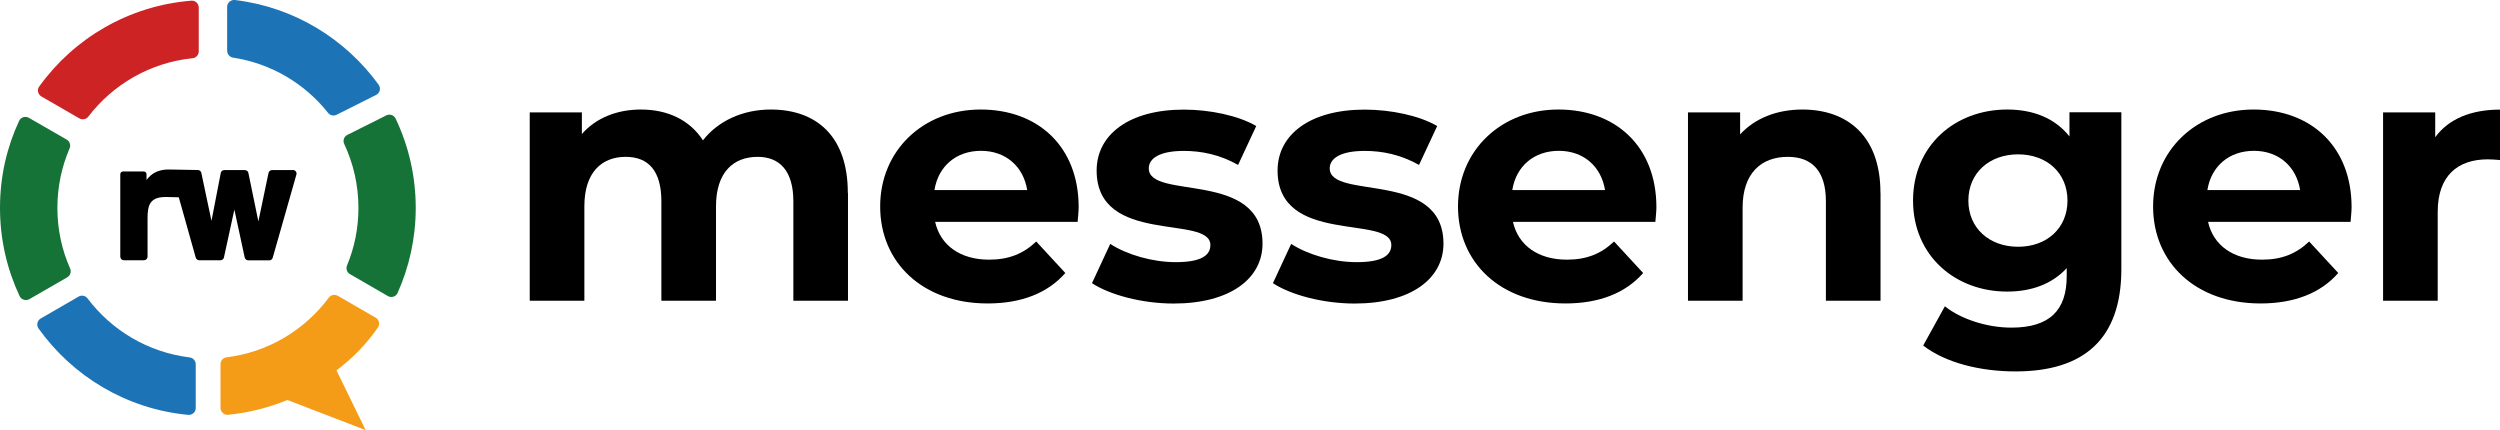
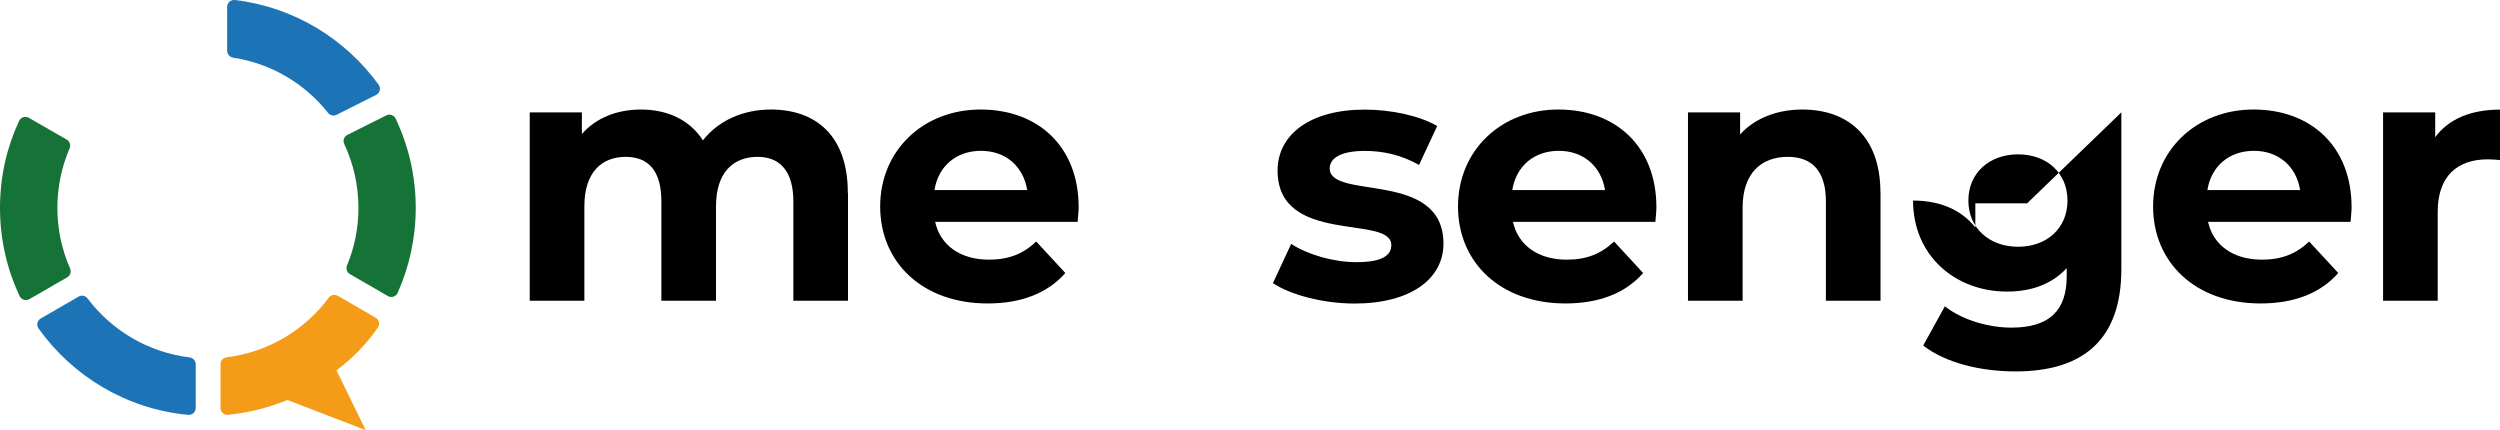
<svg xmlns="http://www.w3.org/2000/svg" viewBox="0 0 290.57 50">
  <defs>
    <style>.d{fill:#f49c17;}.e{fill:#ce2325;}.f{fill:#167337;}.g{fill:#1c74b7;}</style>
  </defs>
  <g id="a" />
  <g id="b">
    <g id="c">
      <g>
        <g>
          <g>
            <path class="f" d="M41.66,24.17c0-2.66-.59-5.17-1.65-7.43-.19-.4-.03-.87,.36-1.06l4.53-2.27c.4-.2,.89-.03,1.08,.37,1.5,3.15,2.34,6.67,2.34,10.39,0,3.52-.76,6.86-2.11,9.88-.19,.43-.72,.6-1.13,.36l-4.41-2.55c-.35-.2-.49-.63-.34-1,.86-2.06,1.33-4.32,1.33-6.69Z" />
            <path class="g" d="M26.4,5.91V.8c0-.48,.42-.85,.9-.8,6.87,.82,12.85,4.52,16.71,9.85,.29,.4,.15,.96-.29,1.18l-4.6,2.31c-.34,.17-.75,.08-.99-.22-2.68-3.38-6.58-5.74-11.04-6.42-.39-.06-.68-.4-.68-.79Z" />
            <path class="f" d="M6.67,24.17c0,2.51,.53,4.89,1.48,7.04,.17,.38,.02,.81-.33,1.02l-4.41,2.54c-.41,.23-.93,.07-1.13-.35C.82,31.31,0,27.84,0,24.17s.79-7.04,2.22-10.12c.2-.43,.72-.59,1.13-.36l4.41,2.54c.35,.2,.49,.64,.33,1.01-.91,2.12-1.42,4.46-1.42,6.92Z" />
            <path class="d" d="M39.26,34.38l4.4,2.54c.41,.24,.53,.77,.26,1.15-1.42,2.02-2.86,3.49-4.81,4.98l3.39,6.94-9.1-3.5c-2.16,.89-4.47,1.48-6.89,1.72-.47,.05-.88-.33-.88-.8v-5.09c0-.41,.3-.74,.71-.79,4.85-.6,9.09-3.19,11.87-6.93,.24-.33,.69-.42,1.05-.22Z" />
-             <path class="e" d="M9.22,13.76l-4.41-2.55c-.41-.24-.53-.78-.25-1.16C8.59,4.45,14.96,.66,22.24,.08c.46-.04,.86,.33,.86,.8V5.97c0,.41-.31,.76-.72,.8-4.93,.5-9.26,3.05-12.11,6.78-.25,.32-.69,.41-1.04,.21Z" />
            <path class="g" d="M22.75,42.33v5.09c0,.47-.4,.84-.87,.8-7.17-.67-13.43-4.48-17.4-10.04-.27-.38-.16-.92,.25-1.16l4.41-2.55c.35-.2,.8-.11,1.04,.22,2.79,3.7,7.02,6.26,11.86,6.85,.4,.05,.71,.39,.71,.8Z" />
          </g>
-           <path d="M34.04,19.77h-2.43c-.19,0-.36,.14-.4,.33l-1.18,5.64-1.16-5.64c-.04-.19-.21-.33-.4-.33h-2.41c-.2,0-.37,.14-.4,.33l-1.08,5.57-1.18-5.58c-.04-.19-.21-.33-.4-.33l-3.41-.06c-.83,0-1.52,.23-2.05,.67-.16,.13-.33,.31-.51,.54v-.66c0-.18-.14-.32-.32-.32h-2.41c-.18,0-.32,.14-.32,.32v9.58c0,.23,.19,.42,.42,.42h2.33c.23,0,.42-.19,.42-.42v-4.52c0-.72,.09-1.25,.26-1.58,.29-.56,.87-.83,1.78-.83,.07,0,.17,0,.29,0,.11,0,1.05,.02,1.3,.03l1.97,7.01c.05,.18,.22,.31,.41,.31h2.46c.2,0,.37-.14,.41-.33l1.21-5.56,1.2,5.56c.04,.2,.22,.34,.42,.34h2.43c.19,0,.36-.12,.41-.31l2.75-9.66c.08-.26-.12-.53-.4-.53Z" />
        </g>
        <g>
          <path d="M98.56,22.42v12.53h-6.35v-11.55c0-3.54-1.59-5.17-4.15-5.17-2.85,0-4.84,1.83-4.84,5.74v10.98h-6.35v-11.55c0-3.54-1.5-5.17-4.15-5.17-2.81,0-4.8,1.83-4.8,5.74v10.98h-6.35V13.06h6.06v2.52c1.63-1.87,4.07-2.85,6.87-2.85,3.05,0,5.65,1.18,7.2,3.58,1.75-2.24,4.6-3.58,7.89-3.58,5.21,0,8.95,3.01,8.95,9.68Z" />
          <path d="M125.25,25.79h-16.56c.61,2.73,2.93,4.39,6.26,4.39,2.32,0,3.99-.69,5.49-2.11l3.38,3.66c-2.03,2.32-5.08,3.54-9.03,3.54-7.57,0-12.49-4.76-12.49-11.27s5-11.27,11.68-11.27,11.39,4.31,11.39,11.35c0,.49-.08,1.18-.12,1.71Zm-16.64-3.7h10.78c-.45-2.77-2.52-4.56-5.37-4.56s-4.96,1.75-5.41,4.56Z" />
-           <path d="M126.92,32.91l2.12-4.56c1.95,1.26,4.92,2.12,7.61,2.12,2.93,0,4.03-.77,4.03-1.99,0-3.58-13.22,.08-13.22-8.66,0-4.15,3.74-7.08,10.13-7.08,3.01,0,6.35,.69,8.42,1.91l-2.11,4.52c-2.16-1.22-4.31-1.63-6.31-1.63-2.85,0-4.07,.89-4.07,2.03,0,3.74,13.22,.12,13.22,8.75,0,4.07-3.78,6.96-10.33,6.96-3.7,0-7.44-1.02-9.48-2.36Z" />
          <path d="M147.95,32.91l2.12-4.56c1.95,1.26,4.92,2.12,7.61,2.12,2.93,0,4.03-.77,4.03-1.99,0-3.58-13.22,.08-13.22-8.66,0-4.15,3.74-7.08,10.13-7.08,3.01,0,6.35,.69,8.42,1.91l-2.11,4.52c-2.16-1.22-4.31-1.63-6.31-1.63-2.85,0-4.07,.89-4.07,2.03,0,3.74,13.22,.12,13.22,8.75,0,4.07-3.78,6.96-10.33,6.96-3.7,0-7.44-1.02-9.48-2.36Z" />
          <path d="M192.41,25.79h-16.56c.61,2.73,2.93,4.39,6.26,4.39,2.32,0,3.99-.69,5.49-2.11l3.38,3.66c-2.03,2.32-5.08,3.54-9.03,3.54-7.57,0-12.49-4.76-12.49-11.27s5-11.27,11.67-11.27,11.39,4.31,11.39,11.35c0,.49-.08,1.18-.12,1.71Zm-16.64-3.7h10.78c-.45-2.77-2.52-4.56-5.37-4.56s-4.96,1.75-5.41,4.56Z" />
          <path d="M218.57,22.42v12.53h-6.35v-11.55c0-3.54-1.63-5.17-4.43-5.17-3.05,0-5.25,1.87-5.25,5.9v10.82h-6.35V13.06h6.06v2.56c1.71-1.87,4.27-2.89,7.24-2.89,5.17,0,9.07,3.01,9.07,9.68Z" />
-           <path d="M246.56,13.06V31.29c0,8.14-4.39,11.88-12.29,11.88-4.15,0-8.18-1.02-10.74-3.01l2.52-4.56c1.87,1.5,4.92,2.48,7.73,2.48,4.47,0,6.43-2.03,6.43-5.98v-.94c-1.67,1.83-4.07,2.73-6.92,2.73-6.06,0-10.94-4.19-10.94-10.58s4.88-10.58,10.94-10.58c3.05,0,5.57,1.02,7.24,3.13v-2.81h6.02Zm-6.26,10.25c0-3.21-2.4-5.37-5.74-5.37s-5.78,2.16-5.78,5.37,2.44,5.37,5.78,5.37,5.74-2.16,5.74-5.37Z" />
+           <path d="M246.56,13.06V31.29c0,8.14-4.39,11.88-12.29,11.88-4.15,0-8.18-1.02-10.74-3.01l2.52-4.56c1.87,1.5,4.92,2.48,7.73,2.48,4.47,0,6.43-2.03,6.43-5.98v-.94c-1.67,1.83-4.07,2.73-6.92,2.73-6.06,0-10.94-4.19-10.94-10.58c3.05,0,5.57,1.02,7.24,3.13v-2.81h6.02Zm-6.26,10.25c0-3.21-2.4-5.37-5.74-5.37s-5.78,2.16-5.78,5.37,2.44,5.37,5.78,5.37,5.74-2.16,5.74-5.37Z" />
          <path d="M273.2,25.79h-16.56c.61,2.73,2.93,4.39,6.26,4.39,2.32,0,3.99-.69,5.49-2.11l3.38,3.66c-2.03,2.32-5.08,3.54-9.03,3.54-7.57,0-12.49-4.76-12.49-11.27s5-11.27,11.68-11.27,11.39,4.31,11.39,11.35c0,.49-.08,1.18-.12,1.71Zm-16.64-3.7h10.78c-.45-2.77-2.52-4.56-5.37-4.56s-4.96,1.75-5.41,4.56Z" />
          <path d="M290.57,12.74v5.86c-.53-.04-.94-.08-1.42-.08-3.5,0-5.82,1.91-5.82,6.1v10.33h-6.35V13.06h6.06v2.89c1.55-2.12,4.15-3.21,7.53-3.21Z" />
        </g>
      </g>
    </g>
  </g>
</svg>